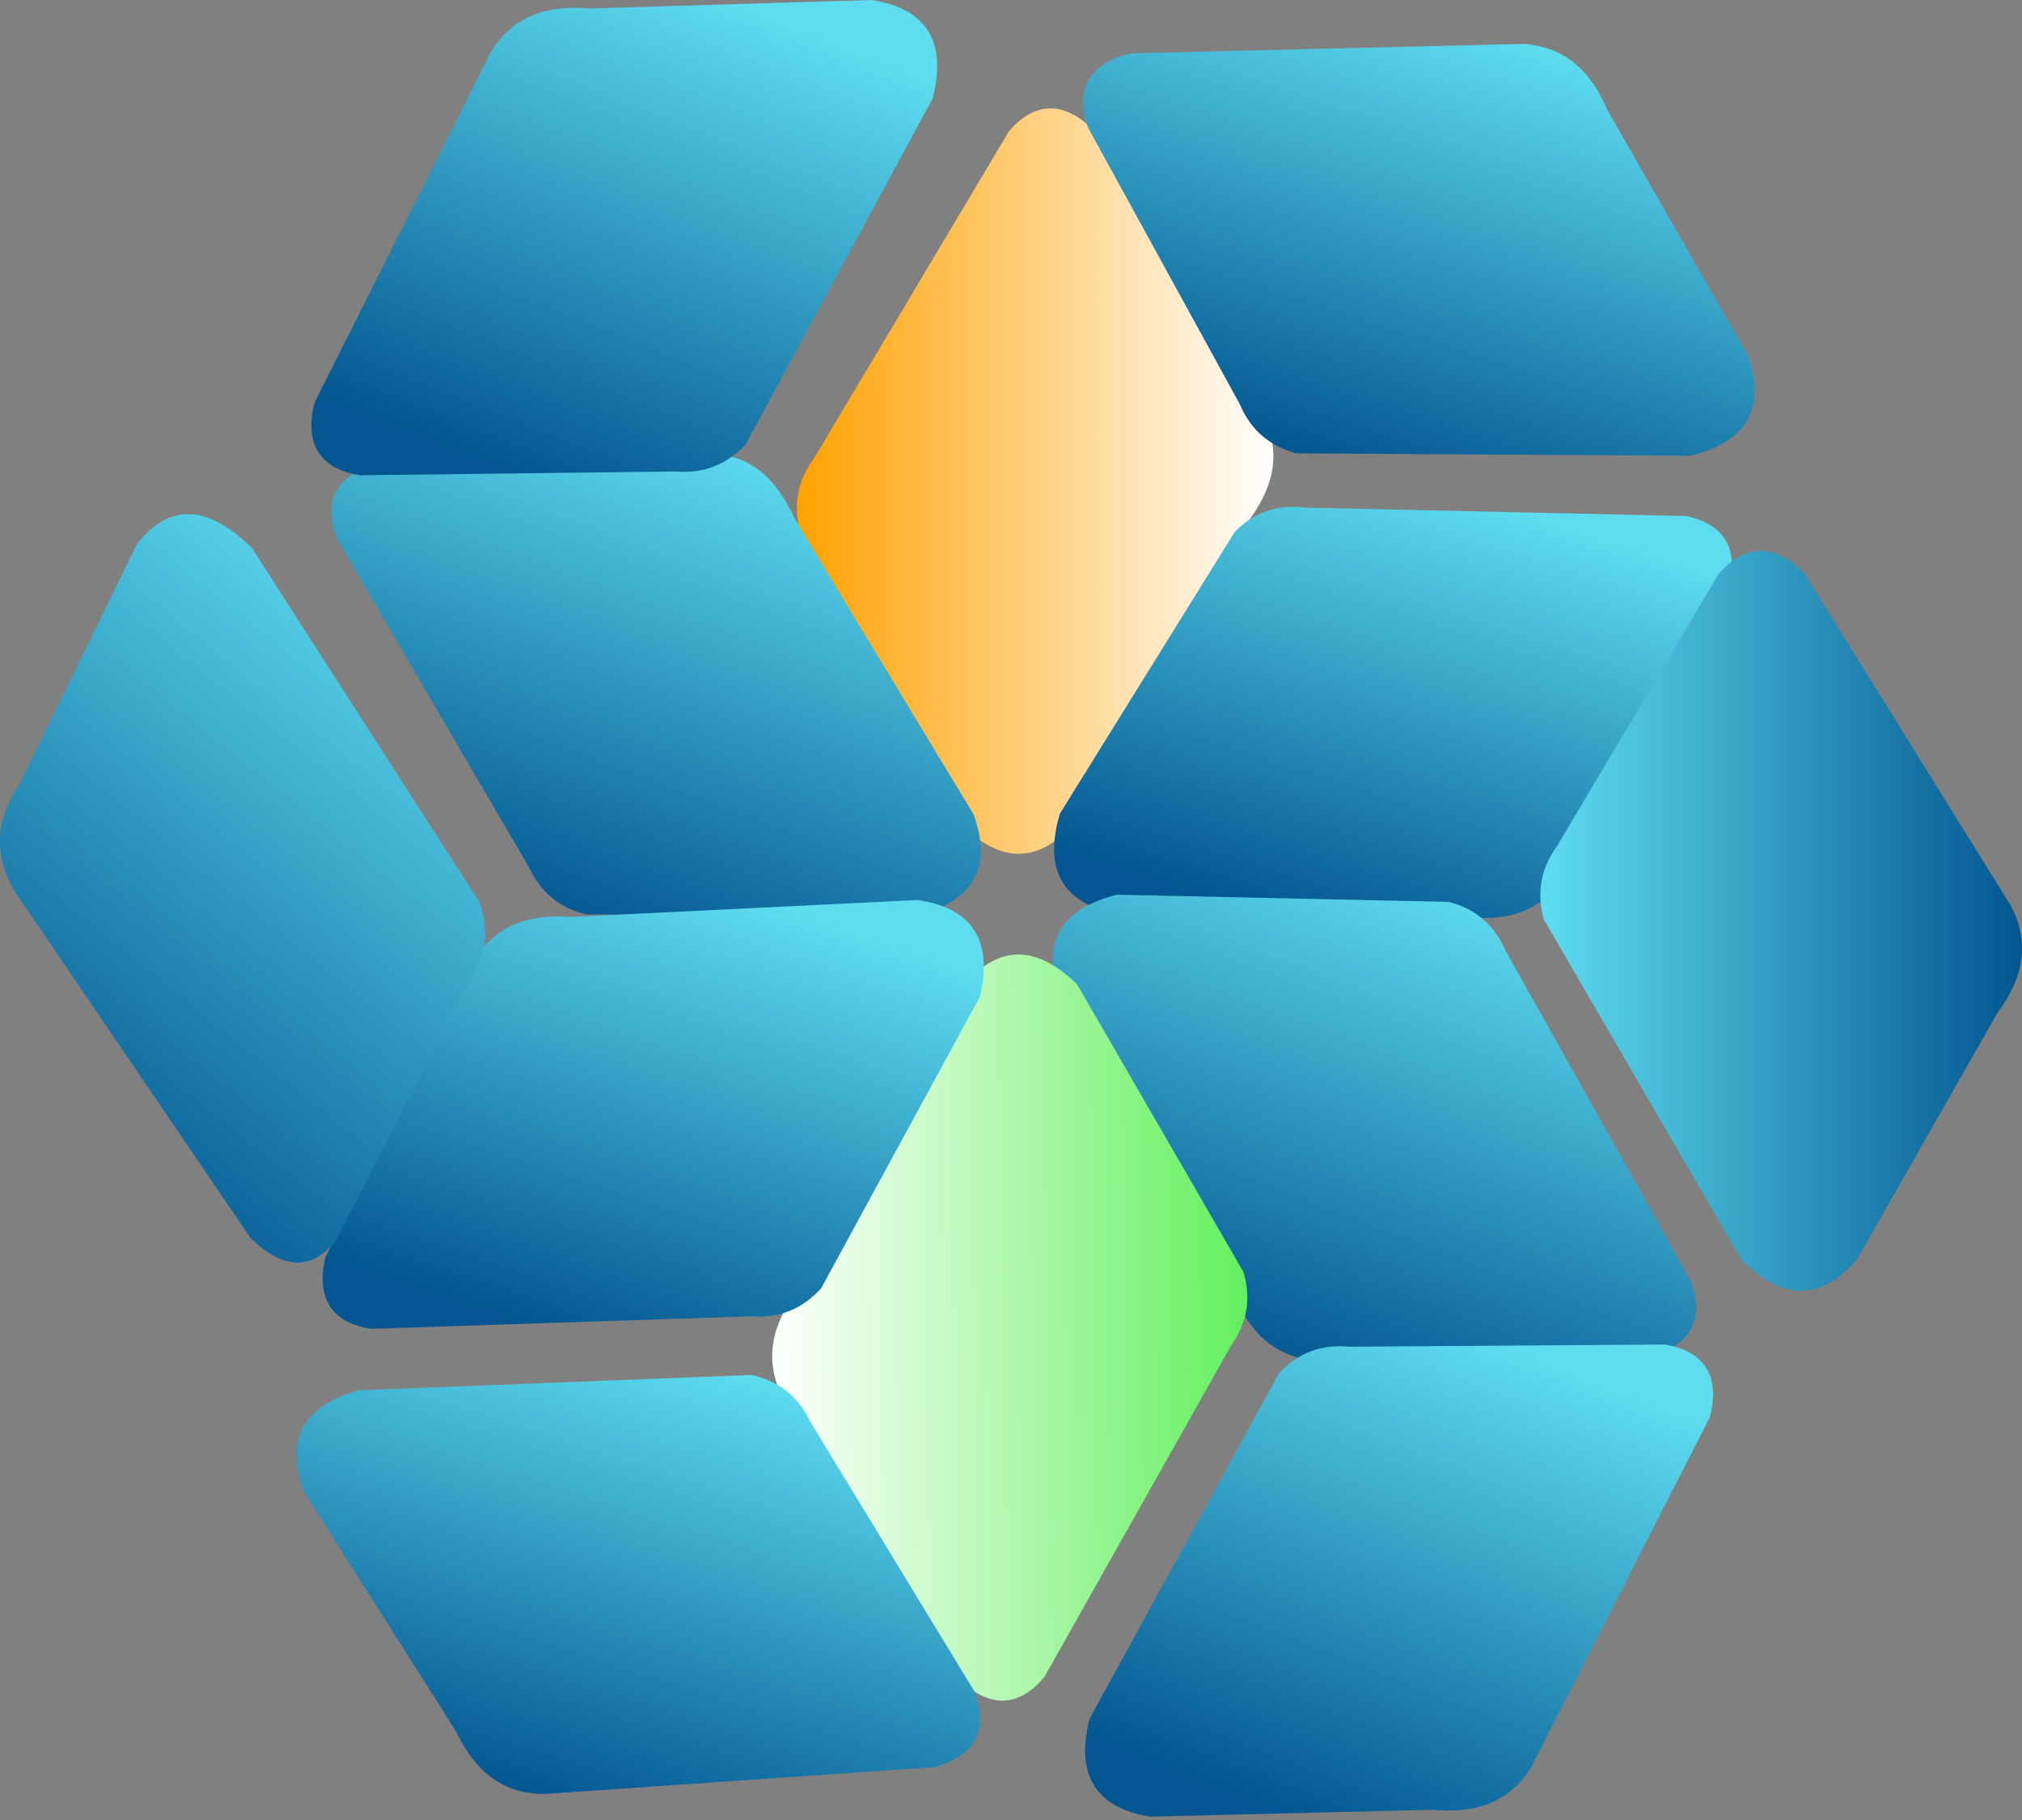
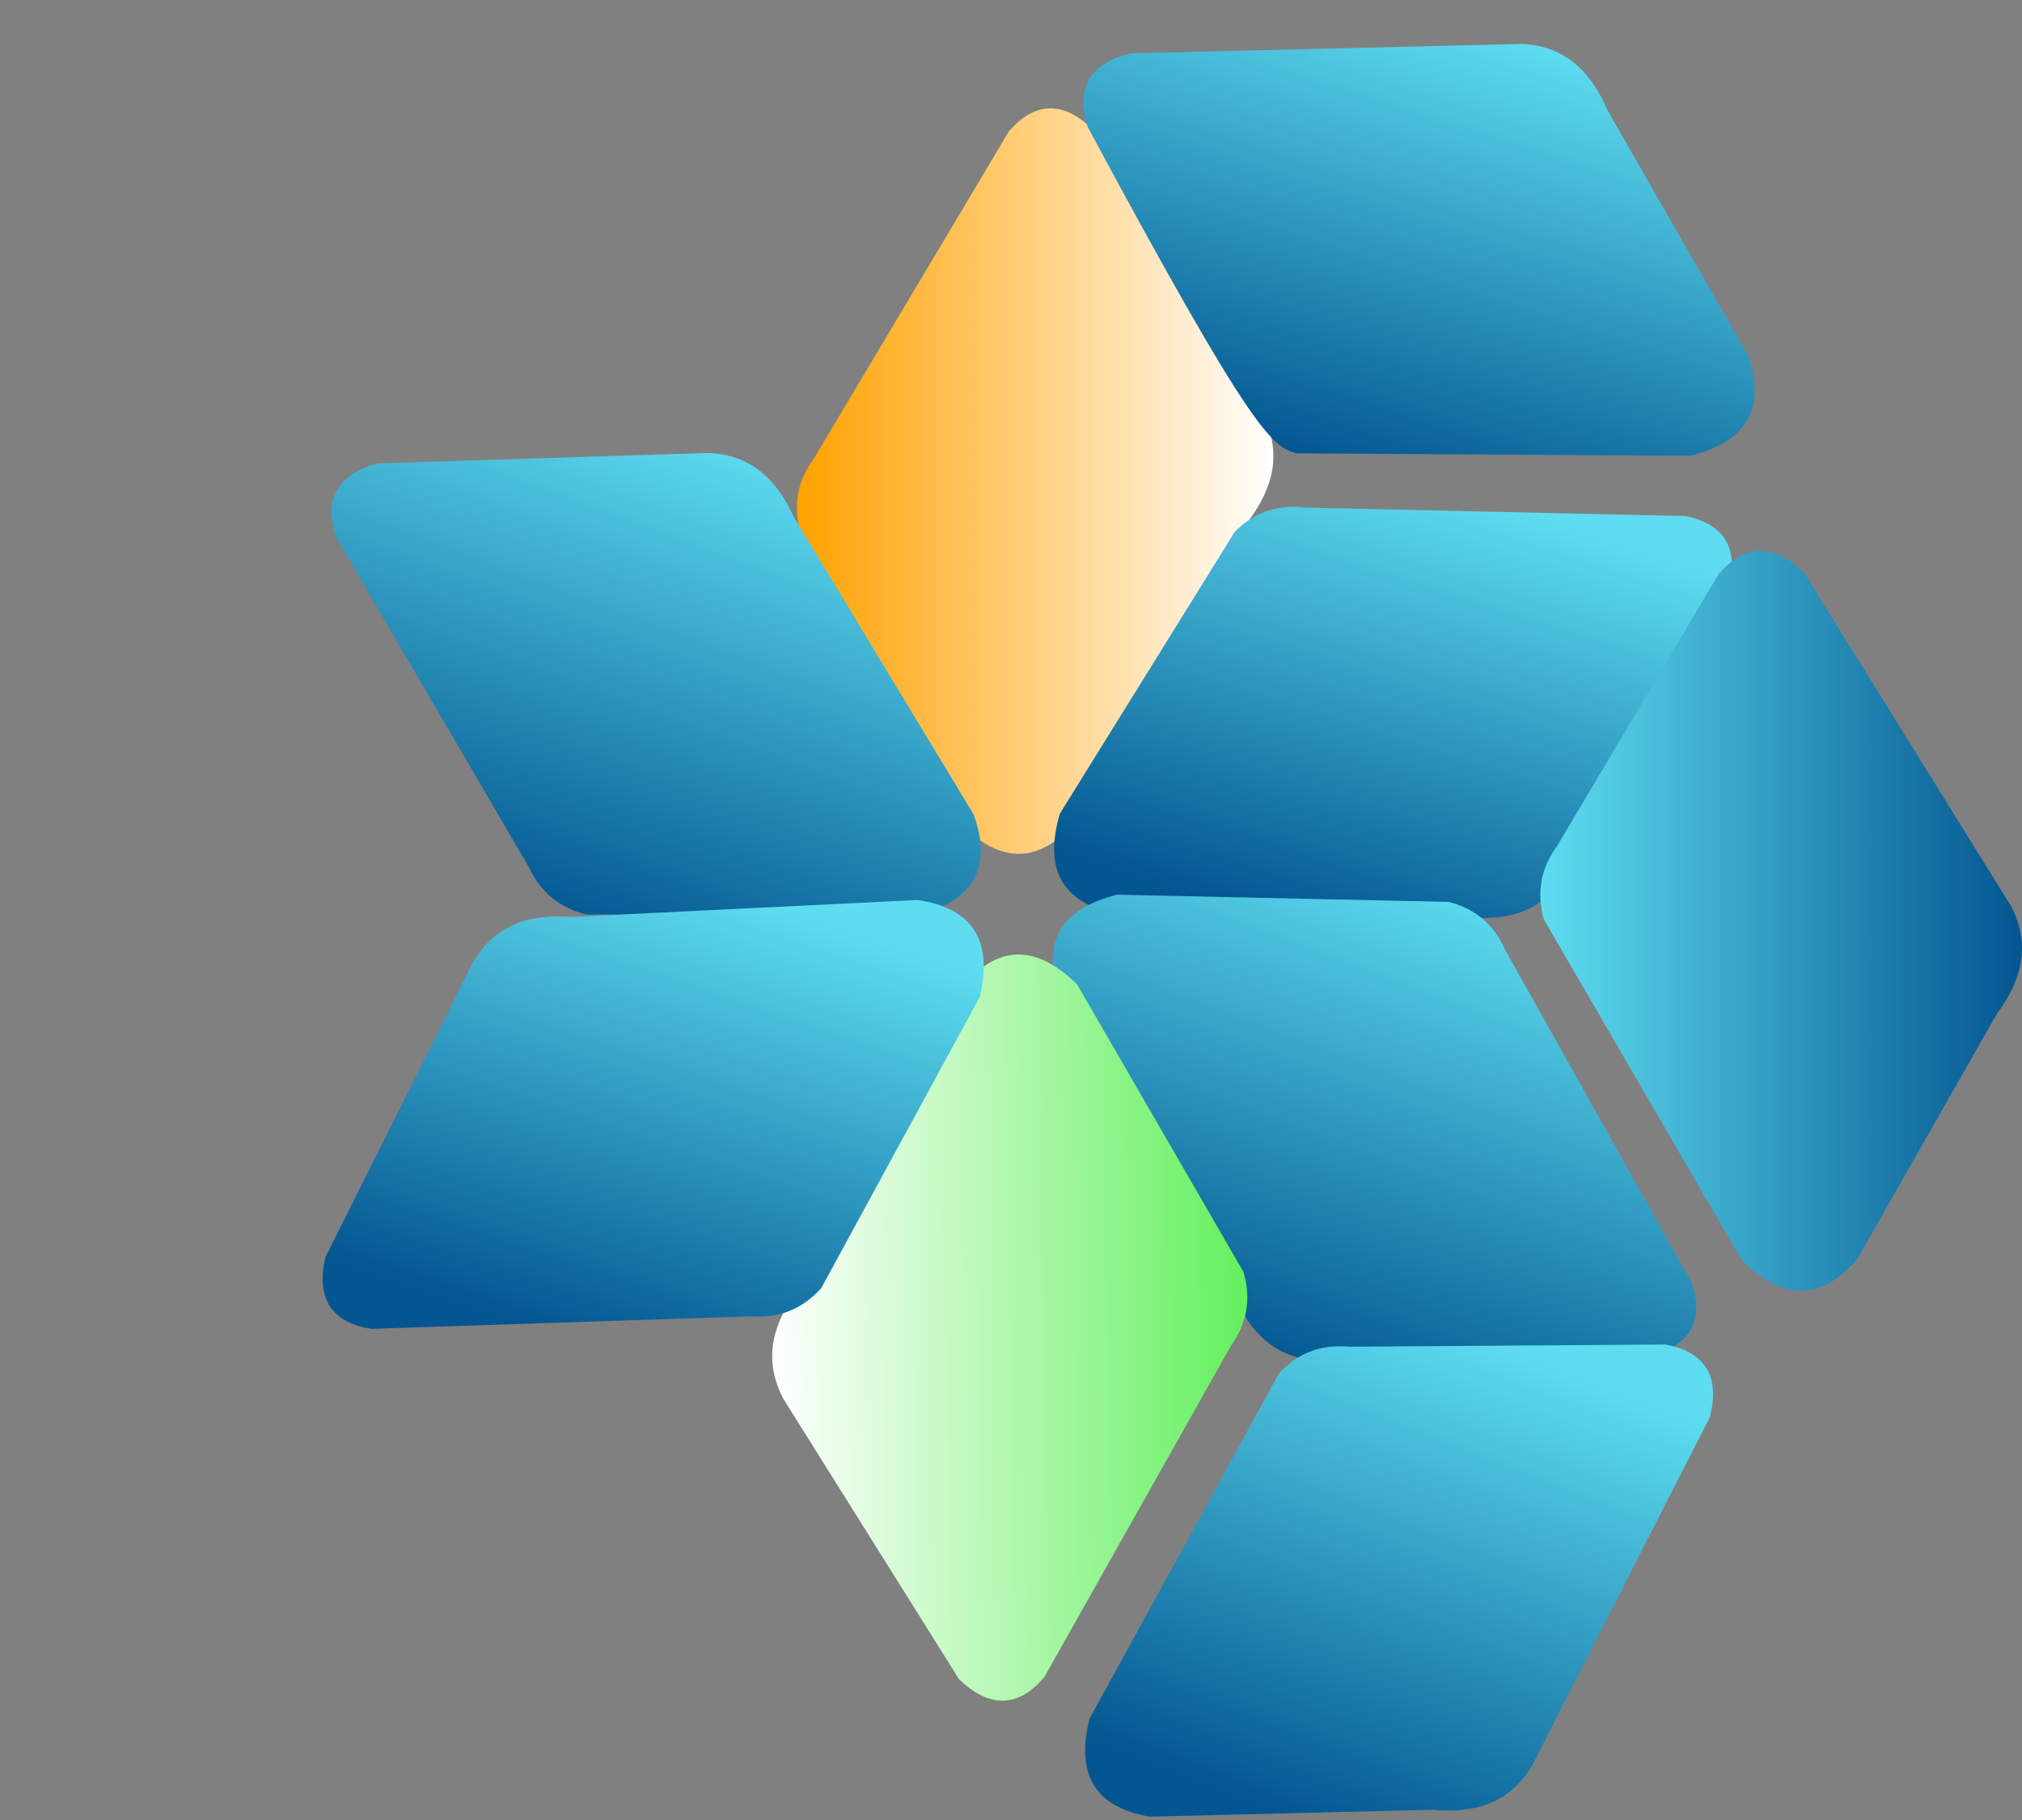
<svg xmlns="http://www.w3.org/2000/svg" width="120" height="108" viewBox="0 0 120 108" fill="none">
  <rect x="0" y="0" width="120" height="108" fill="#808080" stroke="none" />
  <path fill-rule="evenodd" clip-rule="evenodd" d="M56.942 48.809C59.288 51.229 61.577 51.341 63.793 48.809L74.05 30.976C75.502 29.04 76.135 26.973 74.962 24.646L64.947 7.781C63.067 5.845 61.317 6.124 59.883 7.781L48.323 27.178C47.244 28.63 47.095 30.082 47.486 31.534L56.942 48.809Z" fill="url(#paint0_linear_125_434)" />
  <path fill-rule="evenodd" clip-rule="evenodd" d="M62.897 48.288C61.948 51.527 62.972 53.556 66.266 54.245L86.855 54.394C89.256 54.692 91.36 54.227 92.812 52.048L102.547 35.034C103.311 32.447 102.194 31.069 100.053 30.622L77.491 30.12C75.686 29.896 74.346 30.492 73.284 31.553L62.897 48.288Z" fill="url(#paint1_linear_125_434)" />
  <path fill-rule="evenodd" clip-rule="evenodd" d="M66.284 53.091C63.007 53.928 61.779 55.846 62.877 59.029L73.227 76.825C74.176 79.041 75.647 80.604 78.272 80.753L97.855 80.493C100.48 79.822 101.112 78.166 100.386 76.099L89.348 56.404C88.622 54.748 87.43 53.891 85.978 53.519L66.284 53.091Z" fill="url(#paint2_linear_125_434)" />
  <path fill-rule="evenodd" clip-rule="evenodd" d="M63.924 58.415C61.523 56.051 59.233 55.995 57.093 58.583L47.245 76.658C45.849 78.631 45.272 80.698 46.501 83.024L56.907 99.629C58.843 101.528 60.592 101.193 61.989 99.499L73.064 79.841C74.107 78.371 74.219 76.9 73.79 75.467L63.924 58.415Z" fill="url(#paint3_linear_125_434)" />
  <path fill-rule="evenodd" clip-rule="evenodd" d="M54.484 54.319C57.742 53.444 58.933 51.49 57.779 48.325L47.131 30.715C46.126 28.518 44.637 26.973 42.012 26.88L22.429 27.495C19.804 28.202 19.227 29.877 19.972 31.925L31.364 51.415C32.128 53.072 33.319 53.891 34.79 54.264L54.484 54.319Z" fill="url(#paint4_linear_125_434)" />
  <path fill-rule="evenodd" clip-rule="evenodd" d="M58.149 59.159C58.931 55.883 57.777 53.891 54.463 53.407L33.894 54.413C31.492 54.226 29.426 54.822 28.085 57.074L19.318 74.591C18.685 77.216 19.876 78.538 22.054 78.854L44.597 78.11C46.403 78.24 47.706 77.57 48.73 76.453L58.149 59.159Z" fill="url(#paint5_linear_125_434)" />
-   <path fill-rule="evenodd" clip-rule="evenodd" d="M55.359 5.827C56.178 2.55 55.08 0.54 51.748 0L34.994 0.503C32.593 0.298 30.508 0.856 29.131 3.072L18.669 23.884C17.999 26.508 19.171 27.849 21.331 28.202L40.095 27.979C41.901 28.128 43.203 27.476 44.246 26.378L55.359 5.827Z" fill="url(#paint6_linear_125_434)" />
-   <path fill-rule="evenodd" clip-rule="evenodd" d="M100.314 27.048C103.59 26.229 104.837 24.312 103.758 21.128L95.418 6.571C94.469 4.356 92.998 2.774 90.392 2.606L67.105 3.165C64.48 3.798 63.847 5.473 64.554 7.539L73.583 23.995C74.29 25.652 75.481 26.508 76.933 26.899L100.314 27.048Z" fill="url(#paint7_linear_125_434)" />
+   <path fill-rule="evenodd" clip-rule="evenodd" d="M100.314 27.048C103.59 26.229 104.837 24.312 103.758 21.128L95.418 6.571C94.469 4.356 92.998 2.774 90.392 2.606L67.105 3.165C64.48 3.798 63.847 5.473 64.554 7.539C74.29 25.652 75.481 26.508 76.933 26.899L100.314 27.048Z" fill="url(#paint7_linear_125_434)" />
  <path fill-rule="evenodd" clip-rule="evenodd" d="M103.362 74.764C105.726 77.166 108.016 77.259 110.213 74.727L118.515 60.151C119.948 58.215 120.563 56.149 119.371 53.804L107.085 34.016C105.187 32.098 103.437 32.396 102.003 34.053L92.416 50.192C91.356 51.644 91.225 53.096 91.616 54.548L103.362 74.764Z" fill="url(#paint8_linear_125_434)" />
  <path fill-rule="evenodd" clip-rule="evenodd" d="M64.668 101.975C63.83 105.232 64.928 107.243 68.242 107.801L85.014 107.392C87.415 107.615 89.5 107.075 90.878 104.86L101.47 84.104C102.158 81.498 100.986 80.157 98.826 79.785L80.062 79.915C78.257 79.748 76.954 80.381 75.911 81.479L64.668 101.975Z" fill="url(#paint9_linear_125_434)" />
-   <path fill-rule="evenodd" clip-rule="evenodd" d="M21.235 82.503C17.996 83.453 16.86 85.426 18.07 88.572L27.061 102.738C28.104 104.916 29.63 106.424 32.255 106.461L55.486 104.86C58.093 104.097 58.633 102.422 57.832 100.374L48.078 84.346C47.296 82.708 46.067 81.926 44.597 81.591L21.235 82.503Z" fill="url(#paint10_linear_125_434)" />
-   <path fill-rule="evenodd" clip-rule="evenodd" d="M14.964 32.539C12.395 29.989 10.124 29.785 8.151 32.242L1.152 46.52C-0.096 48.4 -0.524 50.447 0.854 52.867L14.852 73.437C16.9 75.485 18.613 75.262 19.897 73.661L28.032 57.875C28.963 56.46 28.963 54.99 28.442 53.519L14.964 32.539Z" fill="url(#paint11_linear_125_434)" />
  <defs>
    <linearGradient id="paint0_linear_125_434" x1="47.293" y1="28.554" x2="75.569" y2="28.554" gradientUnits="userSpaceOnUse">
      <stop stop-color="#FFA100" />
      <stop offset="1" stop-color="white" />
    </linearGradient>
    <linearGradient id="paint1_linear_125_434" x1="86.925" y1="29.13" x2="78.582" y2="55.468" gradientUnits="userSpaceOnUse">
      <stop stop-color="#5EDDF0" />
      <stop offset="1" stop-color="#035691" />
    </linearGradient>
    <linearGradient id="paint2_linear_125_434" x1="85.611" y1="52.021" x2="74.737" y2="80.76" gradientUnits="userSpaceOnUse">
      <stop stop-color="#5EDDF0" />
      <stop offset="1" stop-color="#035691" />
    </linearGradient>
    <linearGradient id="paint3_linear_125_434" x1="74.075" y1="78.561" x2="45.785" y2="78.994" gradientUnits="userSpaceOnUse">
      <stop stop-color="#63F05E" />
      <stop offset="1" stop-color="white" />
    </linearGradient>
    <linearGradient id="paint4_linear_125_434" x1="43.014" y1="25.82" x2="32.368" y2="54.449" gradientUnits="userSpaceOnUse">
      <stop stop-color="#5EDDF0" />
      <stop offset="1" stop-color="#035691" />
    </linearGradient>
    <linearGradient id="paint5_linear_125_434" x1="42.913" y1="52.423" x2="33.73" y2="79.535" gradientUnits="userSpaceOnUse">
      <stop stop-color="#5EDDF0" />
      <stop offset="1" stop-color="#035691" />
    </linearGradient>
    <linearGradient id="paint6_linear_125_434" x1="40.975" y1="-1.09" x2="29.497" y2="27.852" gradientUnits="userSpaceOnUse">
      <stop stop-color="#5EDDF0" />
      <stop offset="1" stop-color="#035691" />
    </linearGradient>
    <linearGradient id="paint7_linear_125_434" x1="88.423" y1="1.661" x2="79.991" y2="27.988" gradientUnits="userSpaceOnUse">
      <stop stop-color="#5EDDF0" />
      <stop offset="1" stop-color="#035691" />
    </linearGradient>
    <linearGradient id="paint8_linear_125_434" x1="91.408" y1="54.645" x2="120.004" y2="54.645" gradientUnits="userSpaceOnUse">
      <stop stop-color="#5EDDF0" />
      <stop offset="1" stop-color="#035691" />
    </linearGradient>
    <linearGradient id="paint9_linear_125_434" x1="86.972" y1="78.702" x2="75.653" y2="107.532" gradientUnits="userSpaceOnUse">
      <stop stop-color="#5EDDF0" />
      <stop offset="1" stop-color="#035691" />
    </linearGradient>
    <linearGradient id="paint10_linear_125_434" x1="42.174" y1="80.63" x2="33.598" y2="107.421" gradientUnits="userSpaceOnUse">
      <stop stop-color="#5EDDF0" />
      <stop offset="1" stop-color="#035691" />
    </linearGradient>
    <linearGradient id="paint11_linear_125_434" x1="17.439" y1="28.791" x2="-8.327" y2="60.779" gradientUnits="userSpaceOnUse">
      <stop stop-color="#5EDDF0" />
      <stop offset="1" stop-color="#035691" />
    </linearGradient>
  </defs>
</svg>